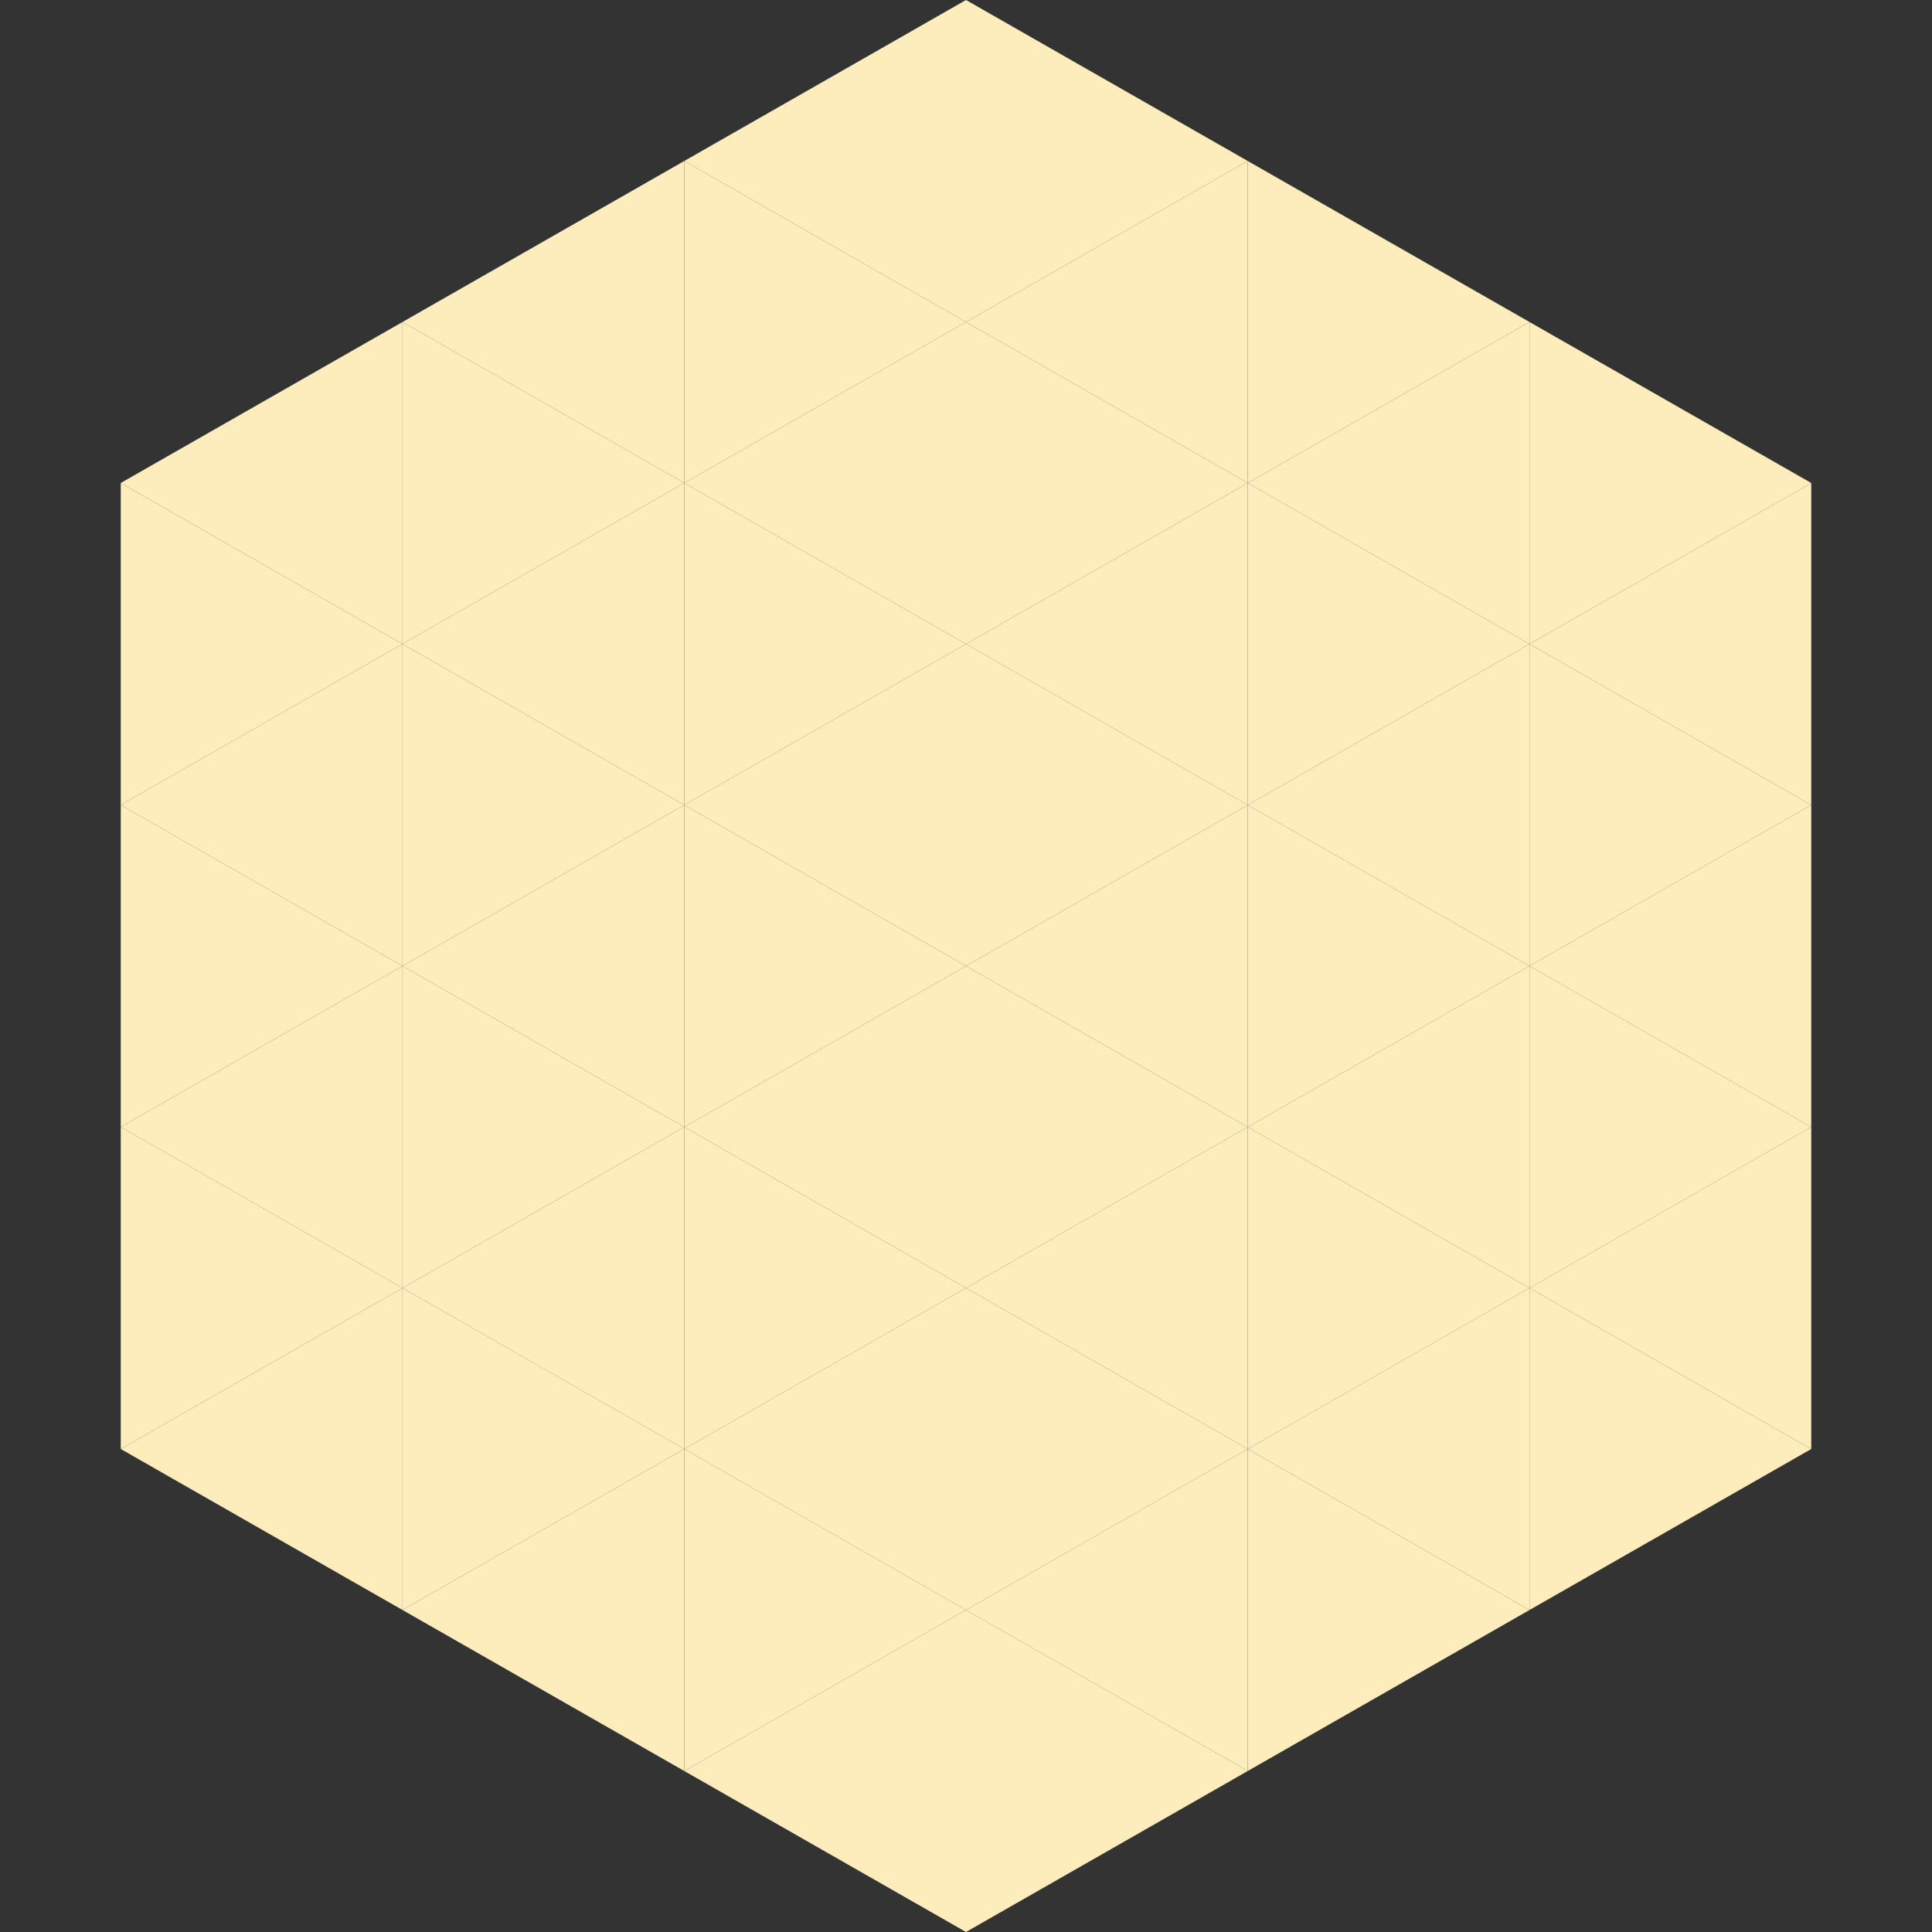
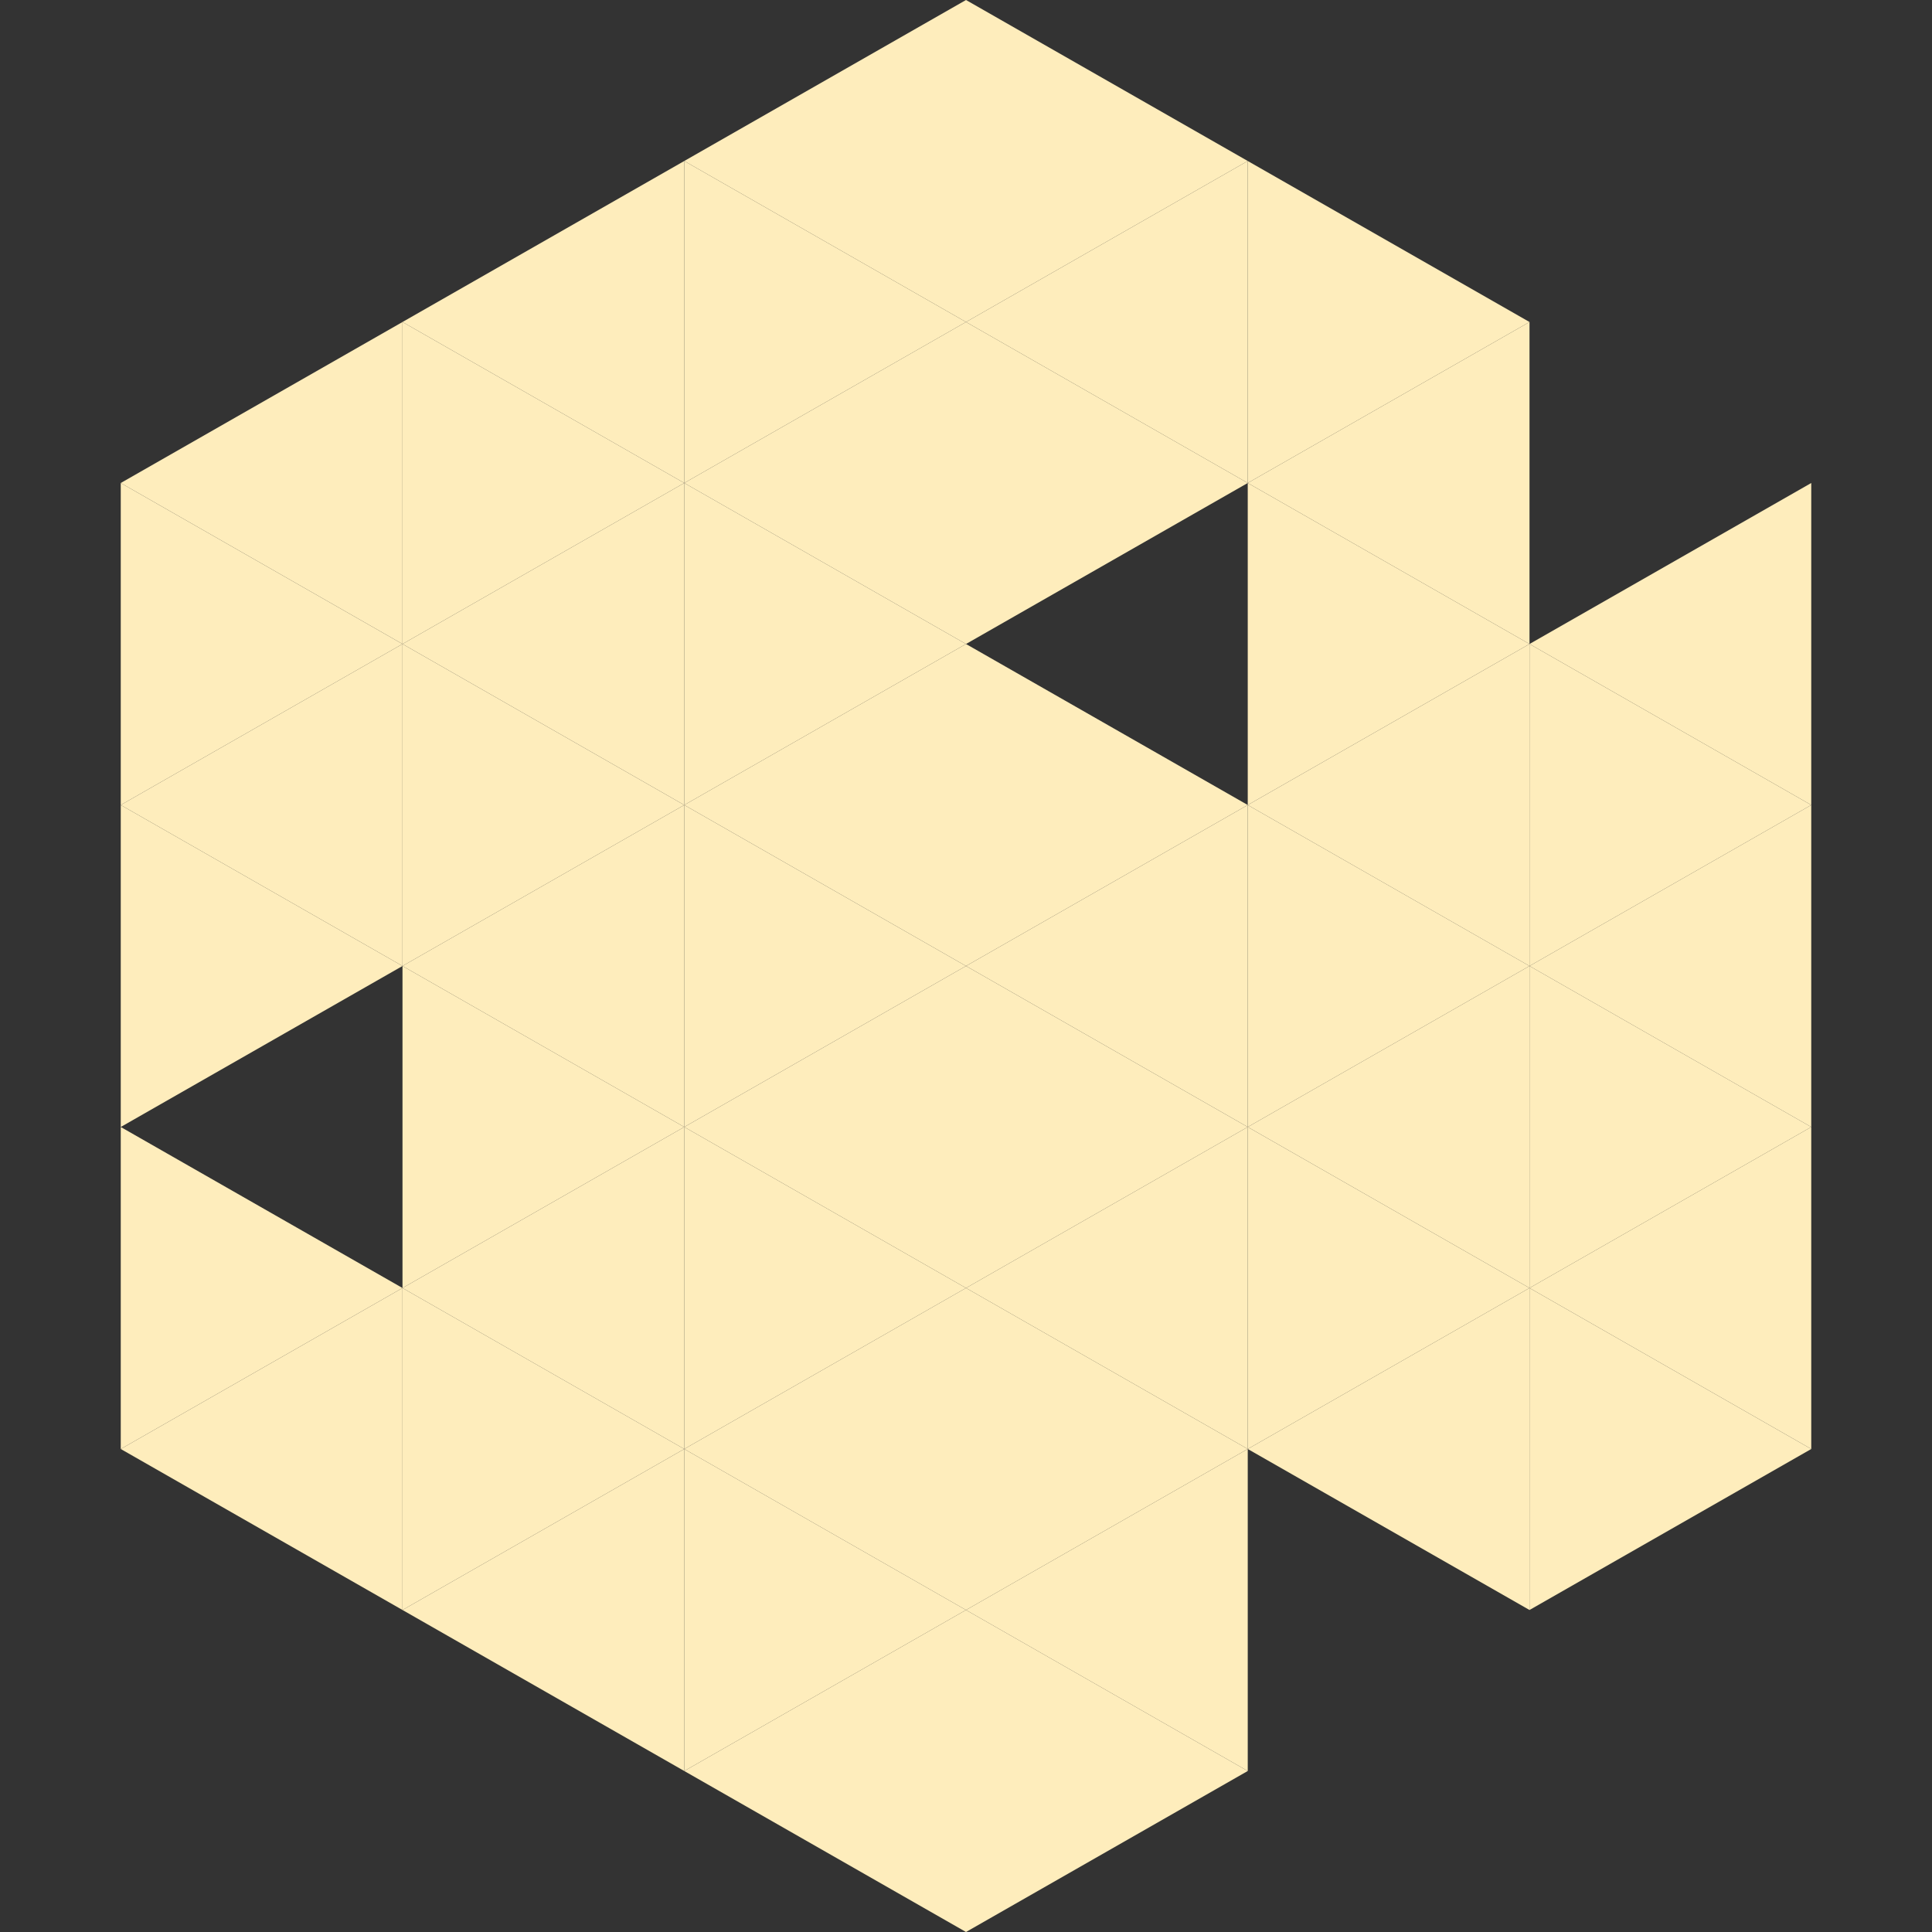
<svg xmlns="http://www.w3.org/2000/svg" width="240" height="240">
  <rect width="100%" height="100%" fill="#333333" stroke="none" />
  <polygon points="50,40 15,60 50,80" style="fill:rgb(254,237,188)" />
-   <polygon points="190,40 225,60 190,80" style="fill:rgb(254,237,188)" />
  <polygon points="15,60 50,80 15,100" style="fill:rgb(254,237,188)" />
  <polygon points="225,60 190,80 225,100" style="fill:rgb(254,237,188)" />
  <polygon points="50,80 15,100 50,120" style="fill:rgb(254,237,188)" />
  <polygon points="190,80 225,100 190,120" style="fill:rgb(254,237,188)" />
  <polygon points="15,100 50,120 15,140" style="fill:rgb(254,237,188)" />
  <polygon points="225,100 190,120 225,140" style="fill:rgb(254,237,188)" />
-   <polygon points="50,120 15,140 50,160" style="fill:rgb(254,237,188)" />
  <polygon points="190,120 225,140 190,160" style="fill:rgb(254,237,188)" />
  <polygon points="15,140 50,160 15,180" style="fill:rgb(254,237,188)" />
  <polygon points="225,140 190,160 225,180" style="fill:rgb(254,237,188)" />
  <polygon points="50,160 15,180 50,200" style="fill:rgb(254,237,188)" />
  <polygon points="190,160 225,180 190,200" style="fill:rgb(254,237,188)" />
  <polygon points="15,180 50,200 15,220" style="fill:rgb(255,255,255); fill-opacity:0" />
  <polygon points="225,180 190,200 225,220" style="fill:rgb(255,255,255); fill-opacity:0" />
  <polygon points="50,0 85,20 50,40" style="fill:rgb(255,255,255); fill-opacity:0" />
  <polygon points="190,0 155,20 190,40" style="fill:rgb(255,255,255); fill-opacity:0" />
  <polygon points="85,20 50,40 85,60" style="fill:rgb(254,237,188)" />
  <polygon points="155,20 190,40 155,60" style="fill:rgb(254,237,188)" />
  <polygon points="50,40 85,60 50,80" style="fill:rgb(254,237,188)" />
  <polygon points="190,40 155,60 190,80" style="fill:rgb(254,237,188)" />
  <polygon points="85,60 50,80 85,100" style="fill:rgb(254,237,188)" />
  <polygon points="155,60 190,80 155,100" style="fill:rgb(254,237,188)" />
  <polygon points="50,80 85,100 50,120" style="fill:rgb(254,237,188)" />
  <polygon points="190,80 155,100 190,120" style="fill:rgb(254,237,188)" />
  <polygon points="85,100 50,120 85,140" style="fill:rgb(254,237,188)" />
  <polygon points="155,100 190,120 155,140" style="fill:rgb(254,237,188)" />
  <polygon points="50,120 85,140 50,160" style="fill:rgb(254,237,188)" />
  <polygon points="190,120 155,140 190,160" style="fill:rgb(254,237,188)" />
  <polygon points="85,140 50,160 85,180" style="fill:rgb(254,237,188)" />
  <polygon points="155,140 190,160 155,180" style="fill:rgb(254,237,188)" />
  <polygon points="50,160 85,180 50,200" style="fill:rgb(254,237,188)" />
  <polygon points="190,160 155,180 190,200" style="fill:rgb(254,237,188)" />
  <polygon points="85,180 50,200 85,220" style="fill:rgb(254,237,188)" />
-   <polygon points="155,180 190,200 155,220" style="fill:rgb(254,237,188)" />
  <polygon points="120,0 85,20 120,40" style="fill:rgb(254,237,188)" />
  <polygon points="120,0 155,20 120,40" style="fill:rgb(254,237,188)" />
  <polygon points="85,20 120,40 85,60" style="fill:rgb(254,237,188)" />
  <polygon points="155,20 120,40 155,60" style="fill:rgb(254,237,188)" />
  <polygon points="120,40 85,60 120,80" style="fill:rgb(254,237,188)" />
  <polygon points="120,40 155,60 120,80" style="fill:rgb(254,237,188)" />
  <polygon points="85,60 120,80 85,100" style="fill:rgb(254,237,188)" />
-   <polygon points="155,60 120,80 155,100" style="fill:rgb(254,237,188)" />
  <polygon points="120,80 85,100 120,120" style="fill:rgb(254,237,188)" />
  <polygon points="120,80 155,100 120,120" style="fill:rgb(254,237,188)" />
  <polygon points="85,100 120,120 85,140" style="fill:rgb(254,237,188)" />
  <polygon points="155,100 120,120 155,140" style="fill:rgb(254,237,188)" />
  <polygon points="120,120 85,140 120,160" style="fill:rgb(254,237,188)" />
  <polygon points="120,120 155,140 120,160" style="fill:rgb(254,237,188)" />
  <polygon points="85,140 120,160 85,180" style="fill:rgb(254,237,188)" />
  <polygon points="155,140 120,160 155,180" style="fill:rgb(254,237,188)" />
  <polygon points="120,160 85,180 120,200" style="fill:rgb(254,237,188)" />
  <polygon points="120,160 155,180 120,200" style="fill:rgb(254,237,188)" />
  <polygon points="85,180 120,200 85,220" style="fill:rgb(254,237,188)" />
  <polygon points="155,180 120,200 155,220" style="fill:rgb(254,237,188)" />
  <polygon points="120,200 85,220 120,240" style="fill:rgb(254,237,188)" />
  <polygon points="120,200 155,220 120,240" style="fill:rgb(254,237,188)" />
  <polygon points="85,220 120,240 85,260" style="fill:rgb(255,255,255); fill-opacity:0" />
  <polygon points="155,220 120,240 155,260" style="fill:rgb(255,255,255); fill-opacity:0" />
</svg>